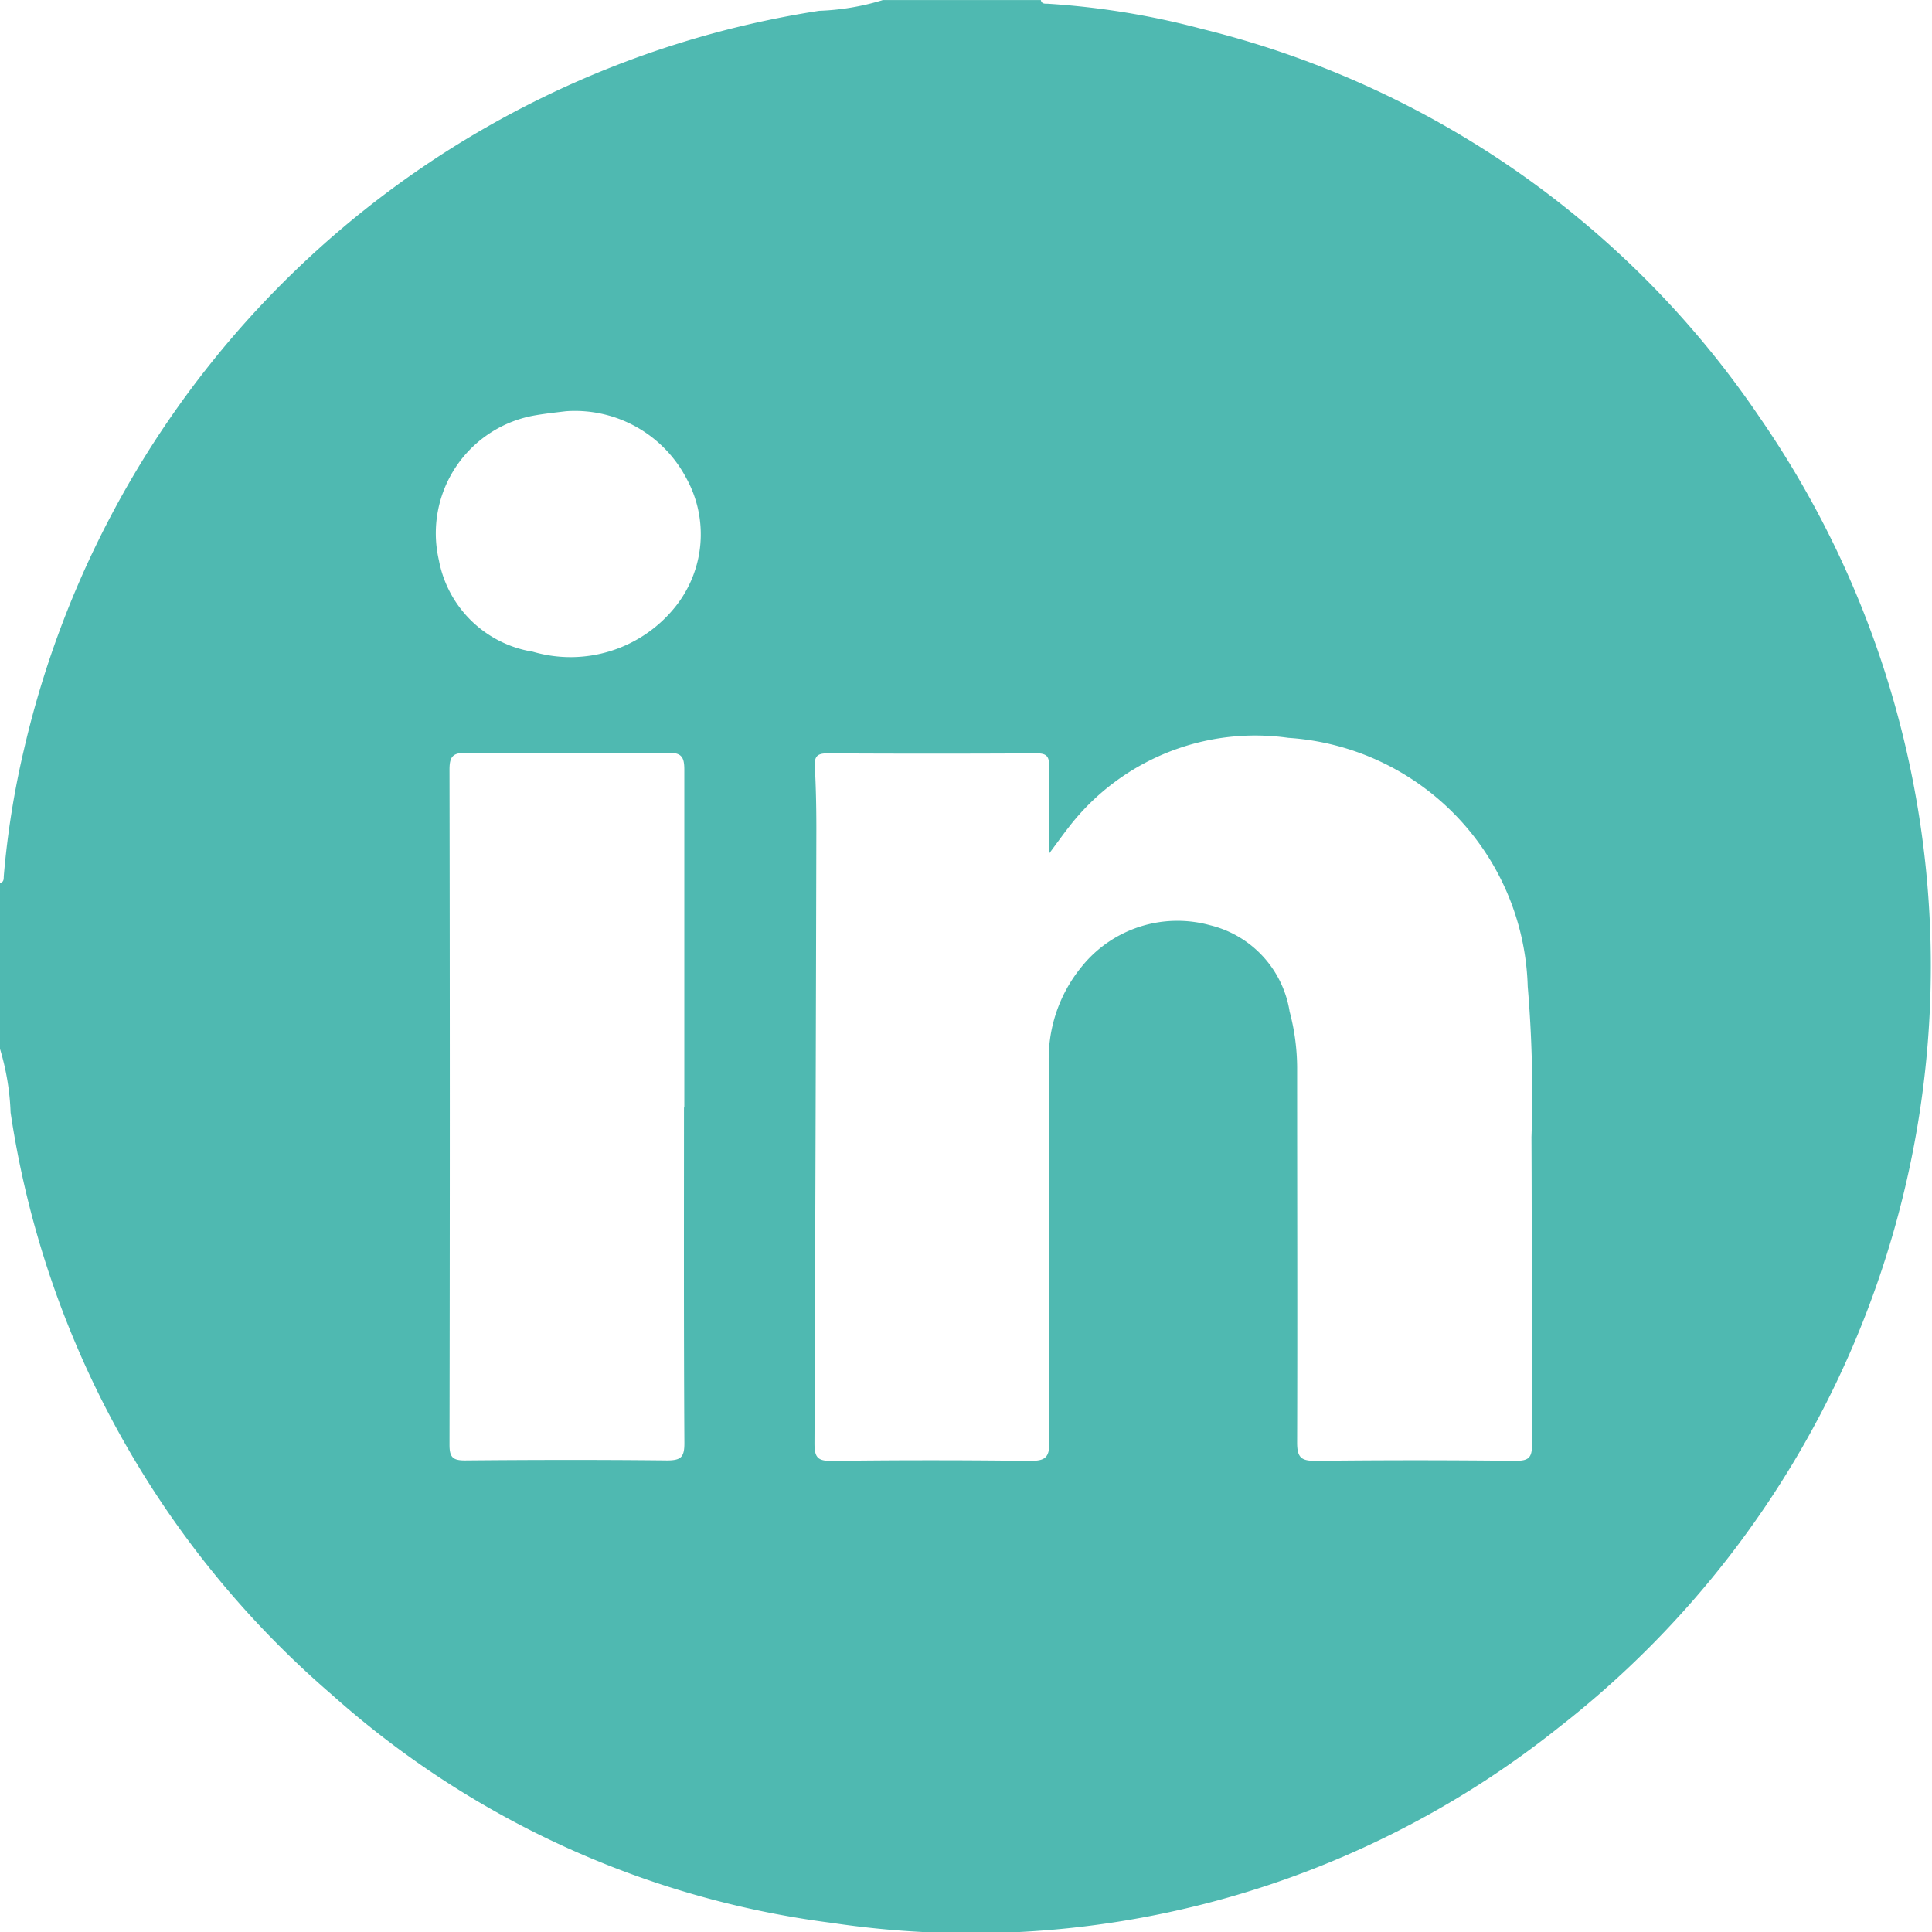
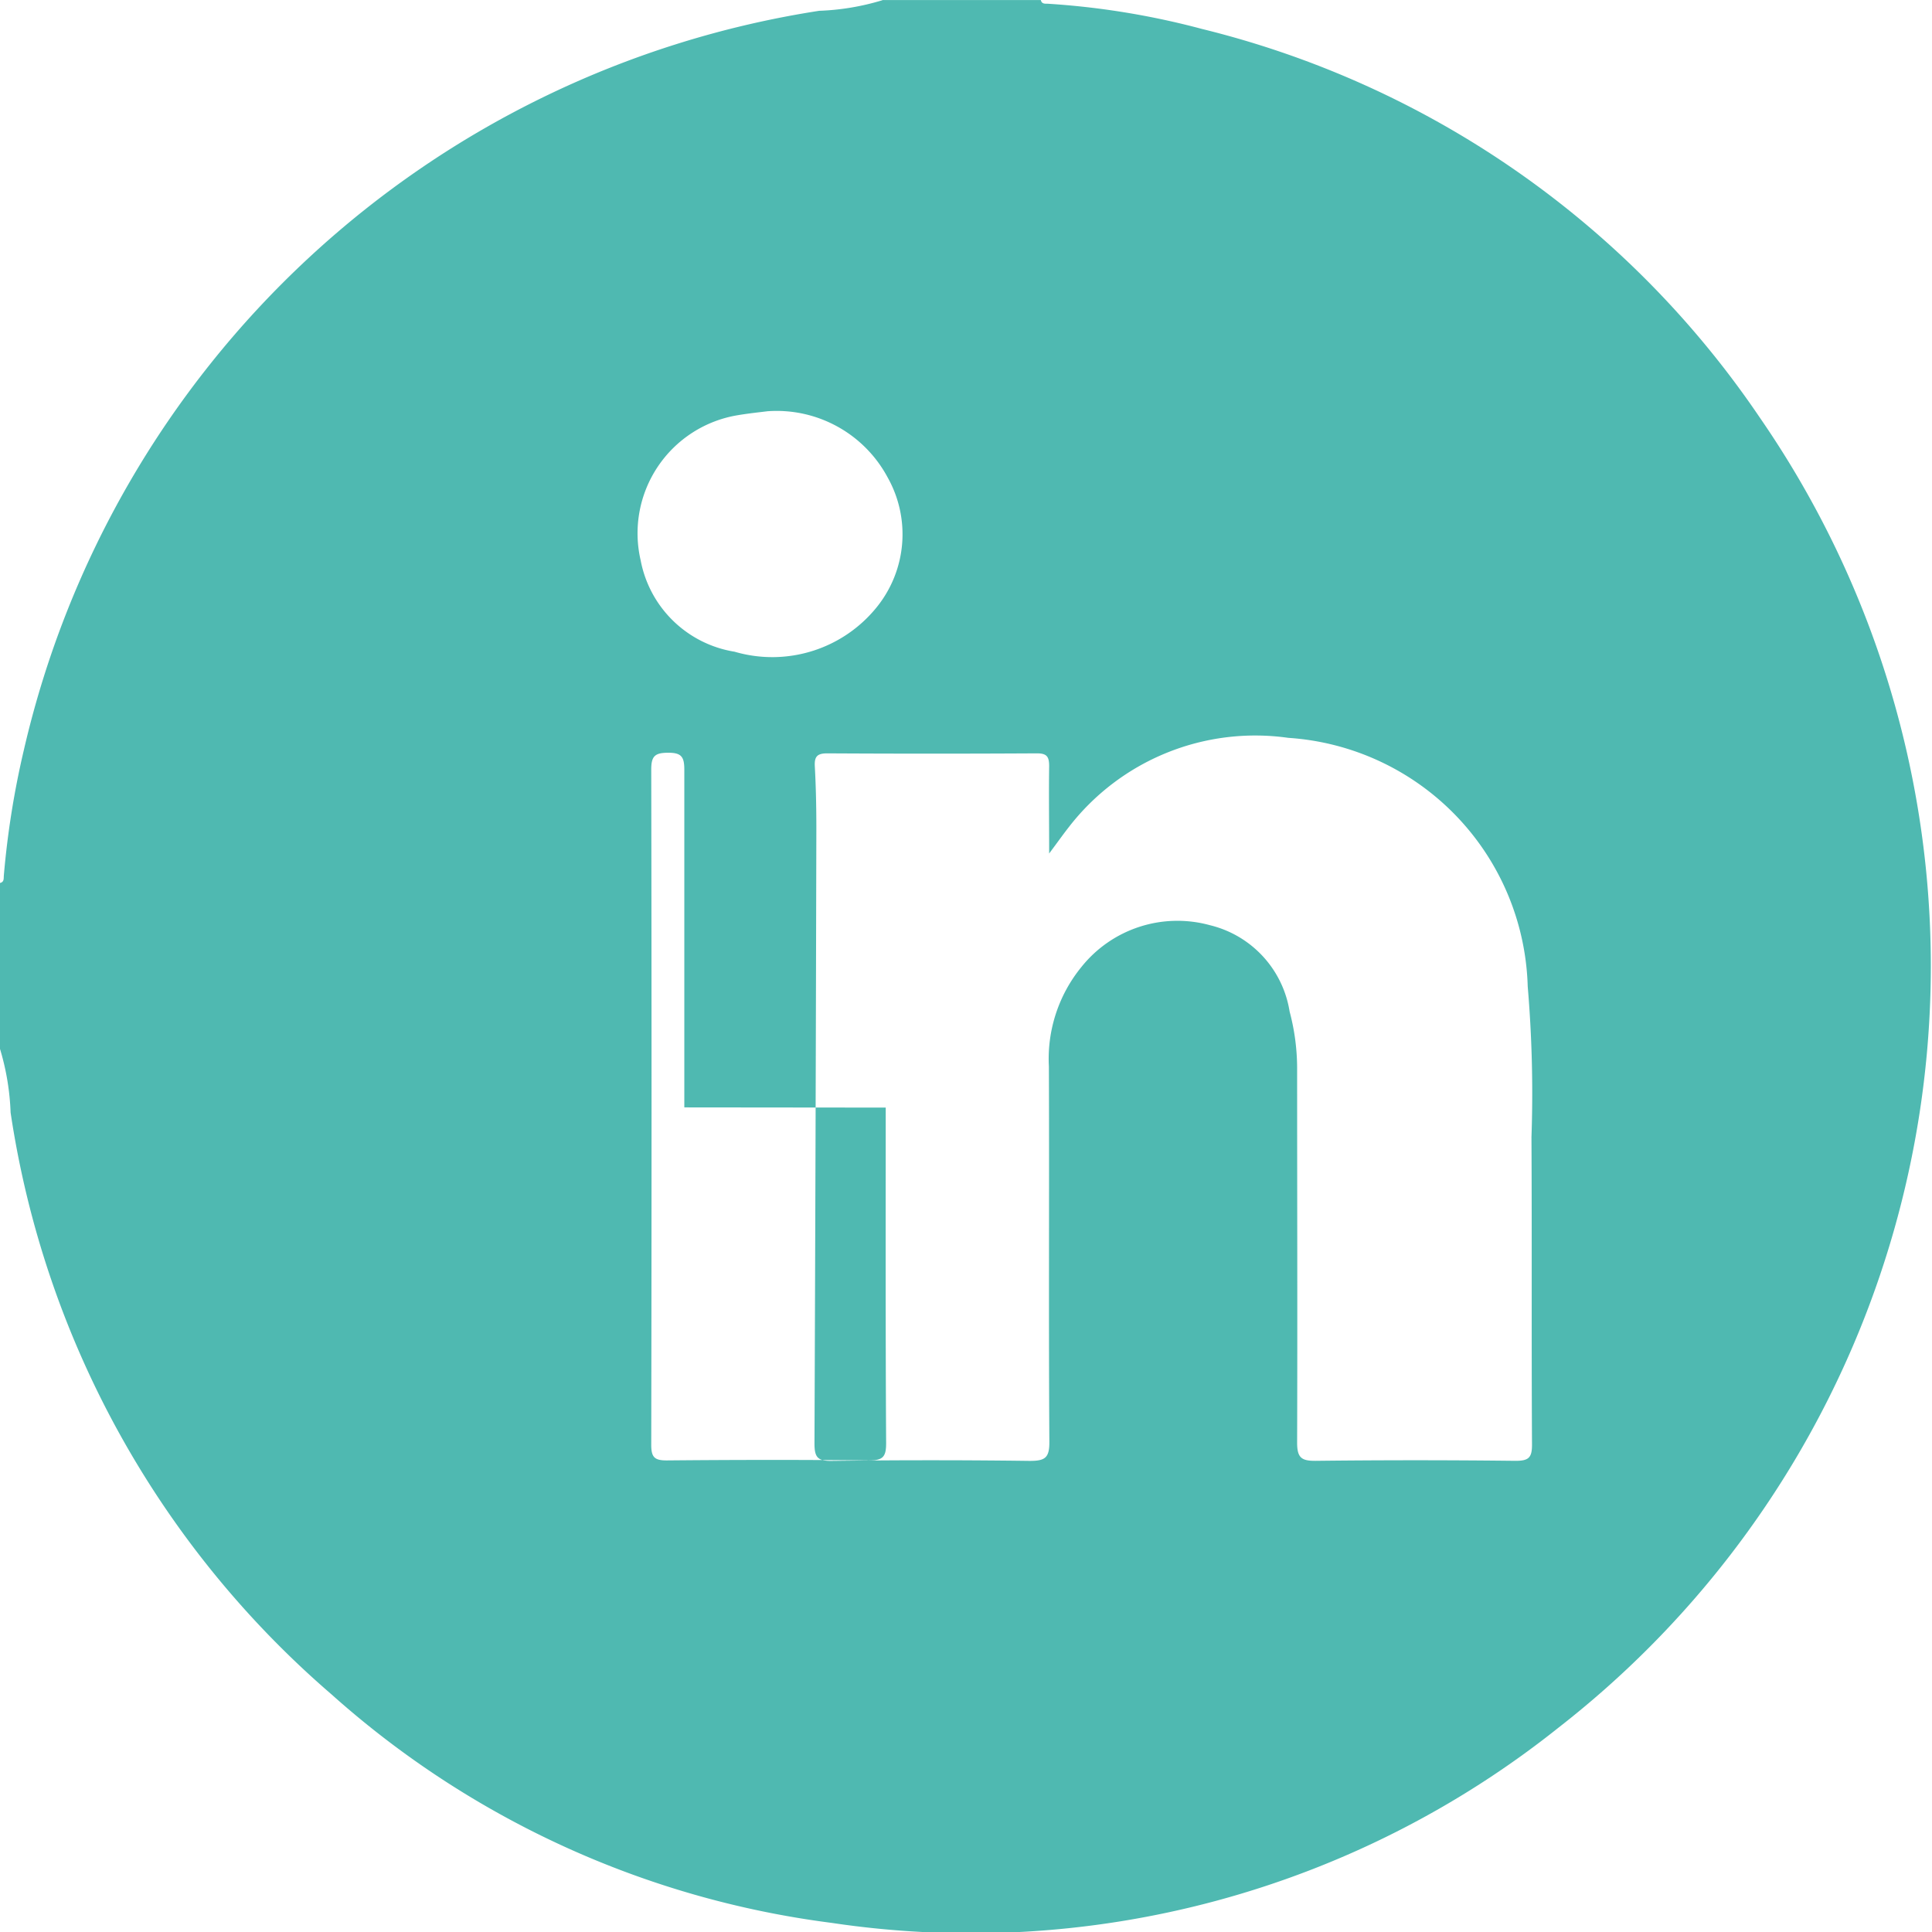
<svg xmlns="http://www.w3.org/2000/svg" width="28.797" height="28.797" viewBox="0 0 28.797 28.797">
  <g id="Group_2241" data-name="Group 2241" transform="translate(-476.956 -5171.733)">
-     <path id="Path_4646" data-name="Path 4646" d="M13.153,477.74h2.361c.014.063.065.053.11.055a11.76,11.76,0,0,1,2.29.375,14.1,14.1,0,0,1,8.321,5.8,14.384,14.384,0,0,1-3,19.516A14.04,14.04,0,0,1,12.395,506.4a13.816,13.816,0,0,1-7.454-3.406,14.213,14.213,0,0,1-4.783-8.672A3.737,3.737,0,0,0,0,493.373V490.9c.063-.014.054-.065.057-.109a12.982,12.982,0,0,1,.3-1.879A14.43,14.43,0,0,1,12.21,477.9a3.674,3.674,0,0,0,.943-.158m2.485,12.716c0-.491-.006-.9,0-1.3,0-.146-.038-.191-.188-.19q-1.559.009-3.119,0c-.148,0-.194.045-.186.193.017.309.023.618.023.927q-.01,4.582-.028,9.164c0,.209.046.265.258.262q1.475-.019,2.95,0c.226,0,.295-.042.293-.284-.012-1.865,0-3.729-.007-5.594a2.165,2.165,0,0,1,.485-1.484,1.831,1.831,0,0,1,1.918-.622,1.578,1.578,0,0,1,1.185,1.286,3.3,3.3,0,0,1,.112.831c0,1.865.006,3.729,0,5.594,0,.225.063.274.277.272q1.489-.017,2.978,0c.195,0,.247-.045.246-.244-.009-1.527,0-3.055-.008-4.582a18.874,18.874,0,0,0-.056-2.245,3.821,3.821,0,0,0-3.567-3.705,3.511,3.511,0,0,0-3.275,1.333c-.083.106-.161.216-.292.392M10.2,494.245c0-1.677,0-3.355,0-5.032,0-.189-.039-.256-.243-.254q-1.5.016-3.007,0c-.2,0-.25.055-.25.251q.009,5.032,0,10.064c0,.185.048.234.233.233,1-.009,2-.011,3.007,0,.209,0,.262-.047.261-.259-.01-1.668-.006-3.336-.006-5m-1.755-10.38c-.119.015-.286.032-.452.06a1.783,1.783,0,0,0-1.446,2.162,1.7,1.7,0,0,0,1.4,1.363,2,2,0,0,0,2.124-.67,1.729,1.729,0,0,0,.158-1.927,1.876,1.876,0,0,0-1.781-.988" transform="translate(476.956 4693.994)" fill="#4fb9b1" />
+     <path id="Path_4646" data-name="Path 4646" d="M13.153,477.74h2.361c.014.063.065.053.11.055a11.76,11.76,0,0,1,2.29.375,14.1,14.1,0,0,1,8.321,5.8,14.384,14.384,0,0,1-3,19.516A14.04,14.04,0,0,1,12.395,506.4a13.816,13.816,0,0,1-7.454-3.406,14.213,14.213,0,0,1-4.783-8.672A3.737,3.737,0,0,0,0,493.373V490.9c.063-.014.054-.065.057-.109a12.982,12.982,0,0,1,.3-1.879A14.43,14.43,0,0,1,12.21,477.9a3.674,3.674,0,0,0,.943-.158m2.485,12.716c0-.491-.006-.9,0-1.3,0-.146-.038-.191-.188-.19q-1.559.009-3.119,0c-.148,0-.194.045-.186.193.017.309.023.618.023.927q-.01,4.582-.028,9.164c0,.209.046.265.258.262q1.475-.019,2.95,0c.226,0,.295-.042.293-.284-.012-1.865,0-3.729-.007-5.594a2.165,2.165,0,0,1,.485-1.484,1.831,1.831,0,0,1,1.918-.622,1.578,1.578,0,0,1,1.185,1.286,3.3,3.3,0,0,1,.112.831c0,1.865.006,3.729,0,5.594,0,.225.063.274.277.272q1.489-.017,2.978,0c.195,0,.247-.045.246-.244-.009-1.527,0-3.055-.008-4.582a18.874,18.874,0,0,0-.056-2.245,3.821,3.821,0,0,0-3.567-3.705,3.511,3.511,0,0,0-3.275,1.333c-.083.106-.161.216-.292.392M10.2,494.245c0-1.677,0-3.355,0-5.032,0-.189-.039-.256-.243-.254c-.2,0-.25.055-.25.251q.009,5.032,0,10.064c0,.185.048.234.233.233,1-.009,2-.011,3.007,0,.209,0,.262-.047.261-.259-.01-1.668-.006-3.336-.006-5m-1.755-10.38c-.119.015-.286.032-.452.06a1.783,1.783,0,0,0-1.446,2.162,1.7,1.7,0,0,0,1.4,1.363,2,2,0,0,0,2.124-.67,1.729,1.729,0,0,0,.158-1.927,1.876,1.876,0,0,0-1.781-.988" transform="translate(476.956 4693.994)" fill="#4fb9b1" />
  </g>
</svg>